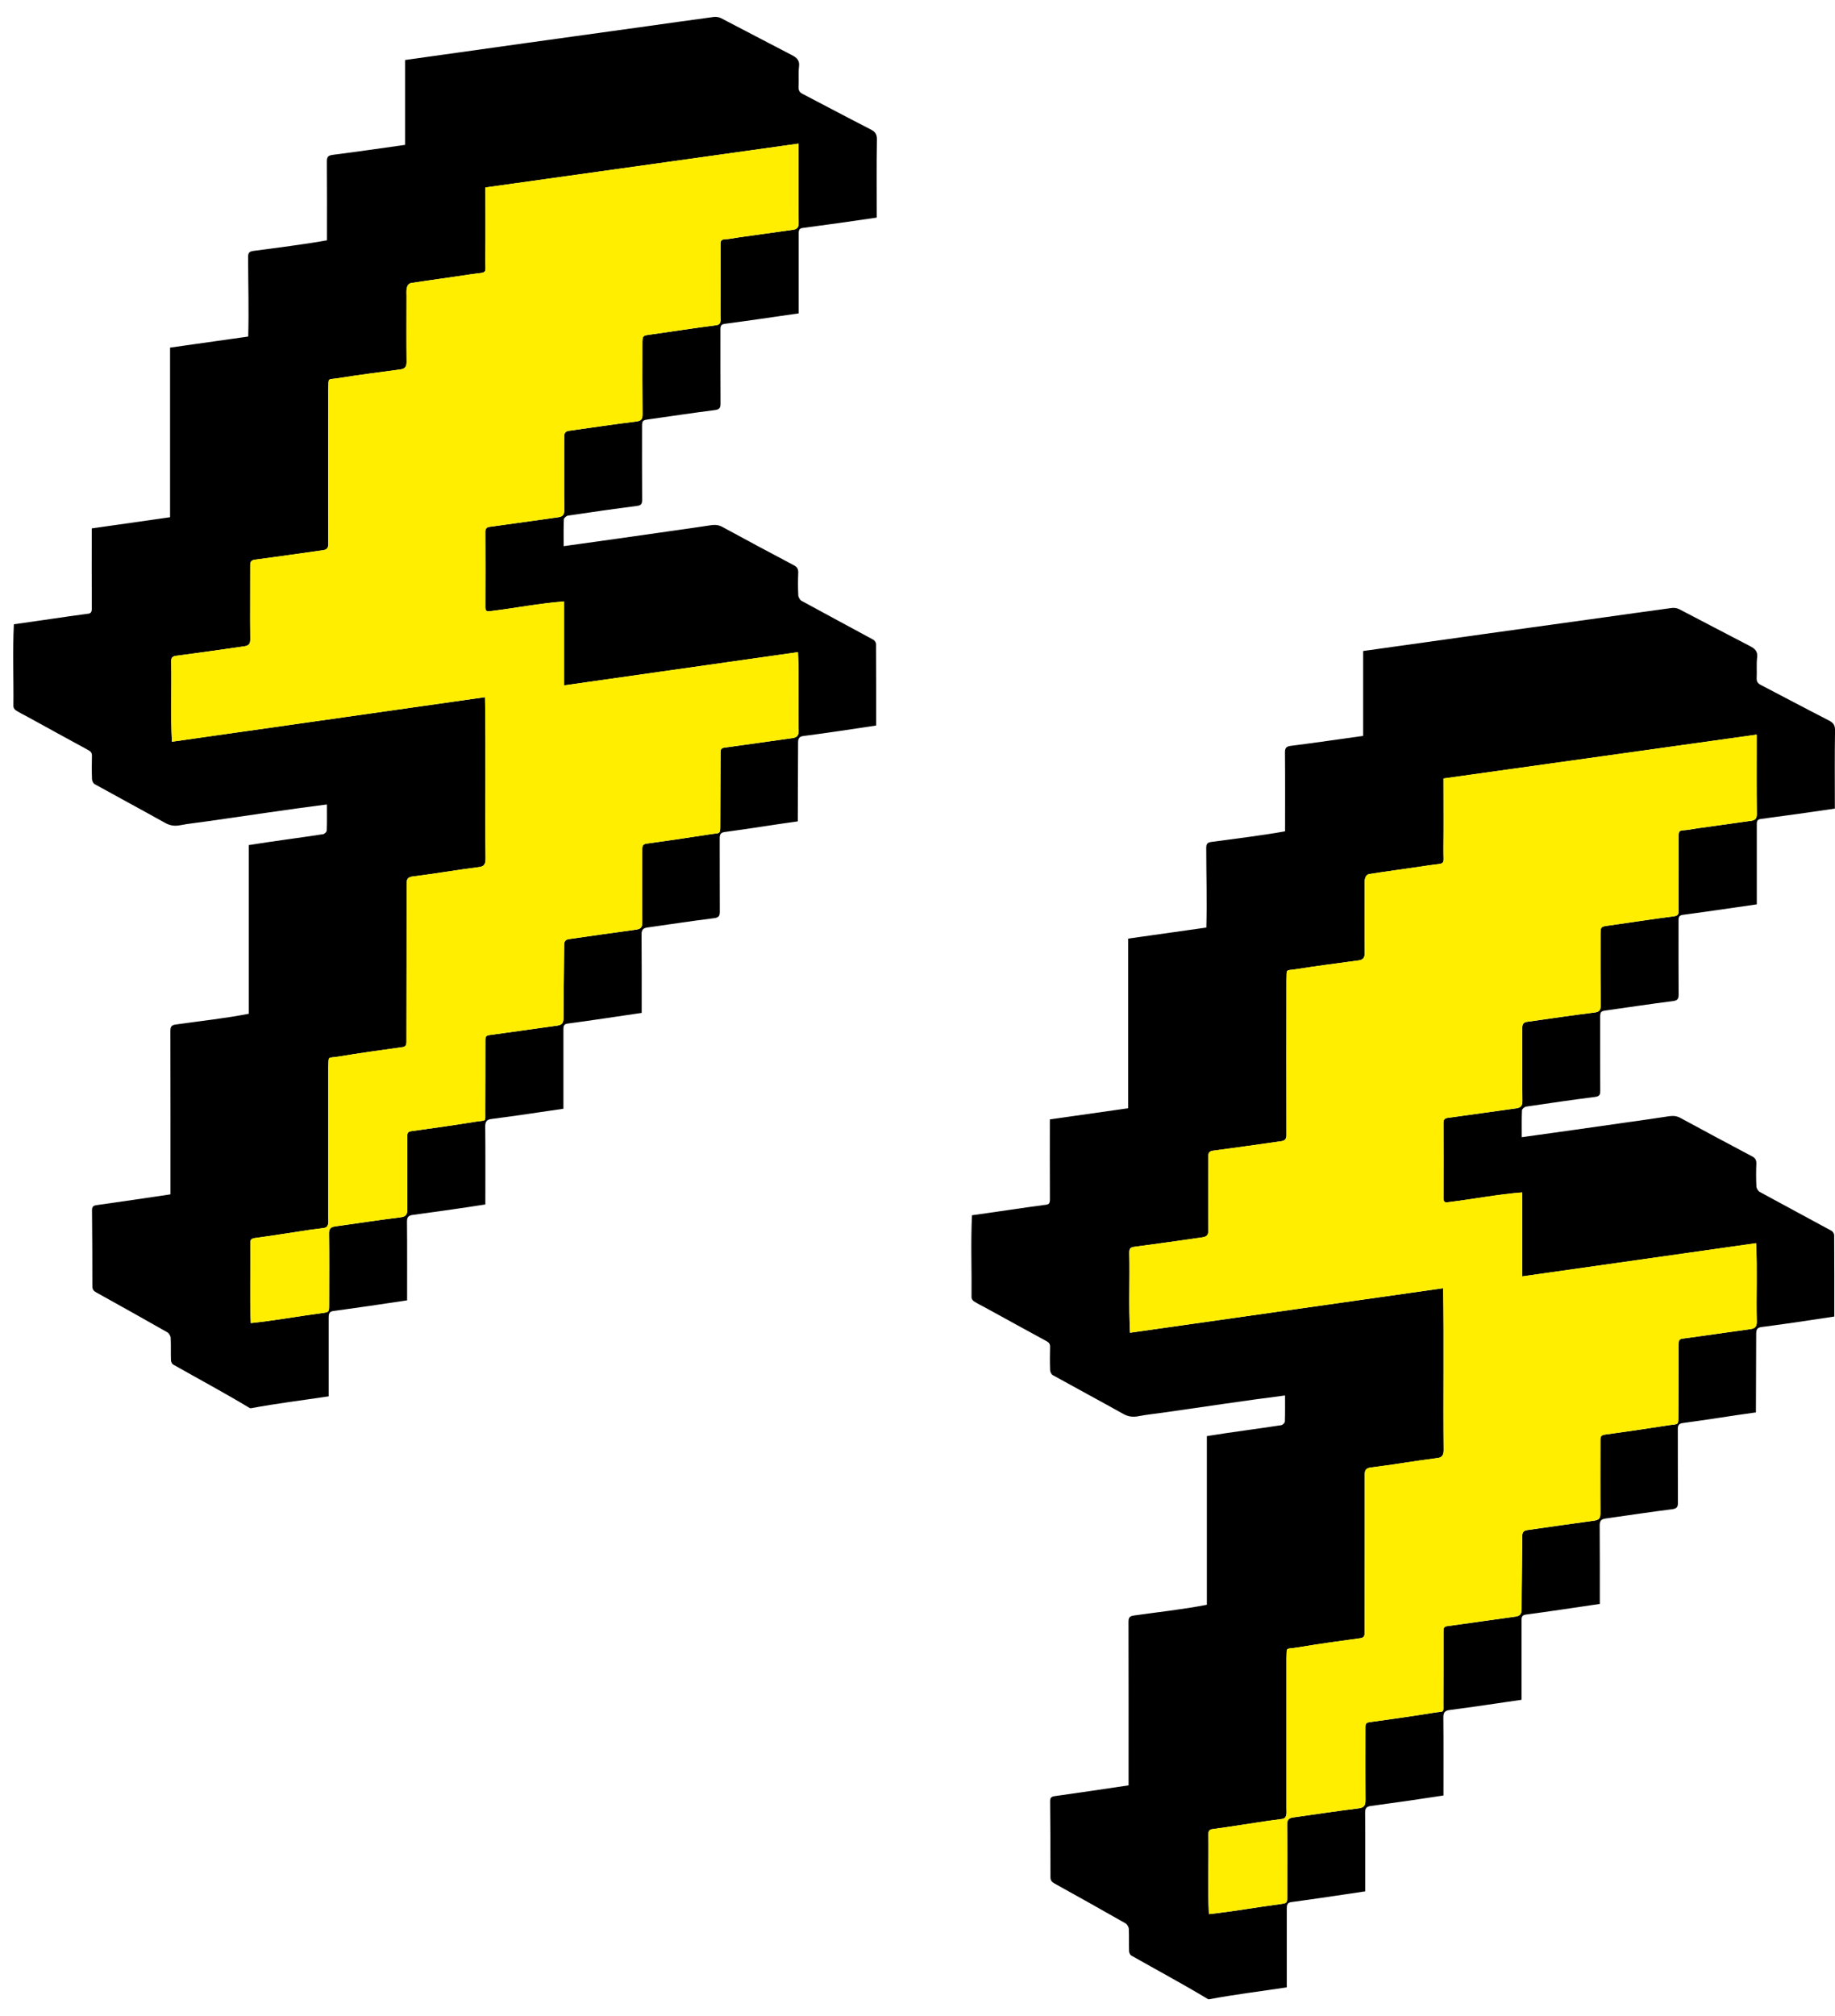
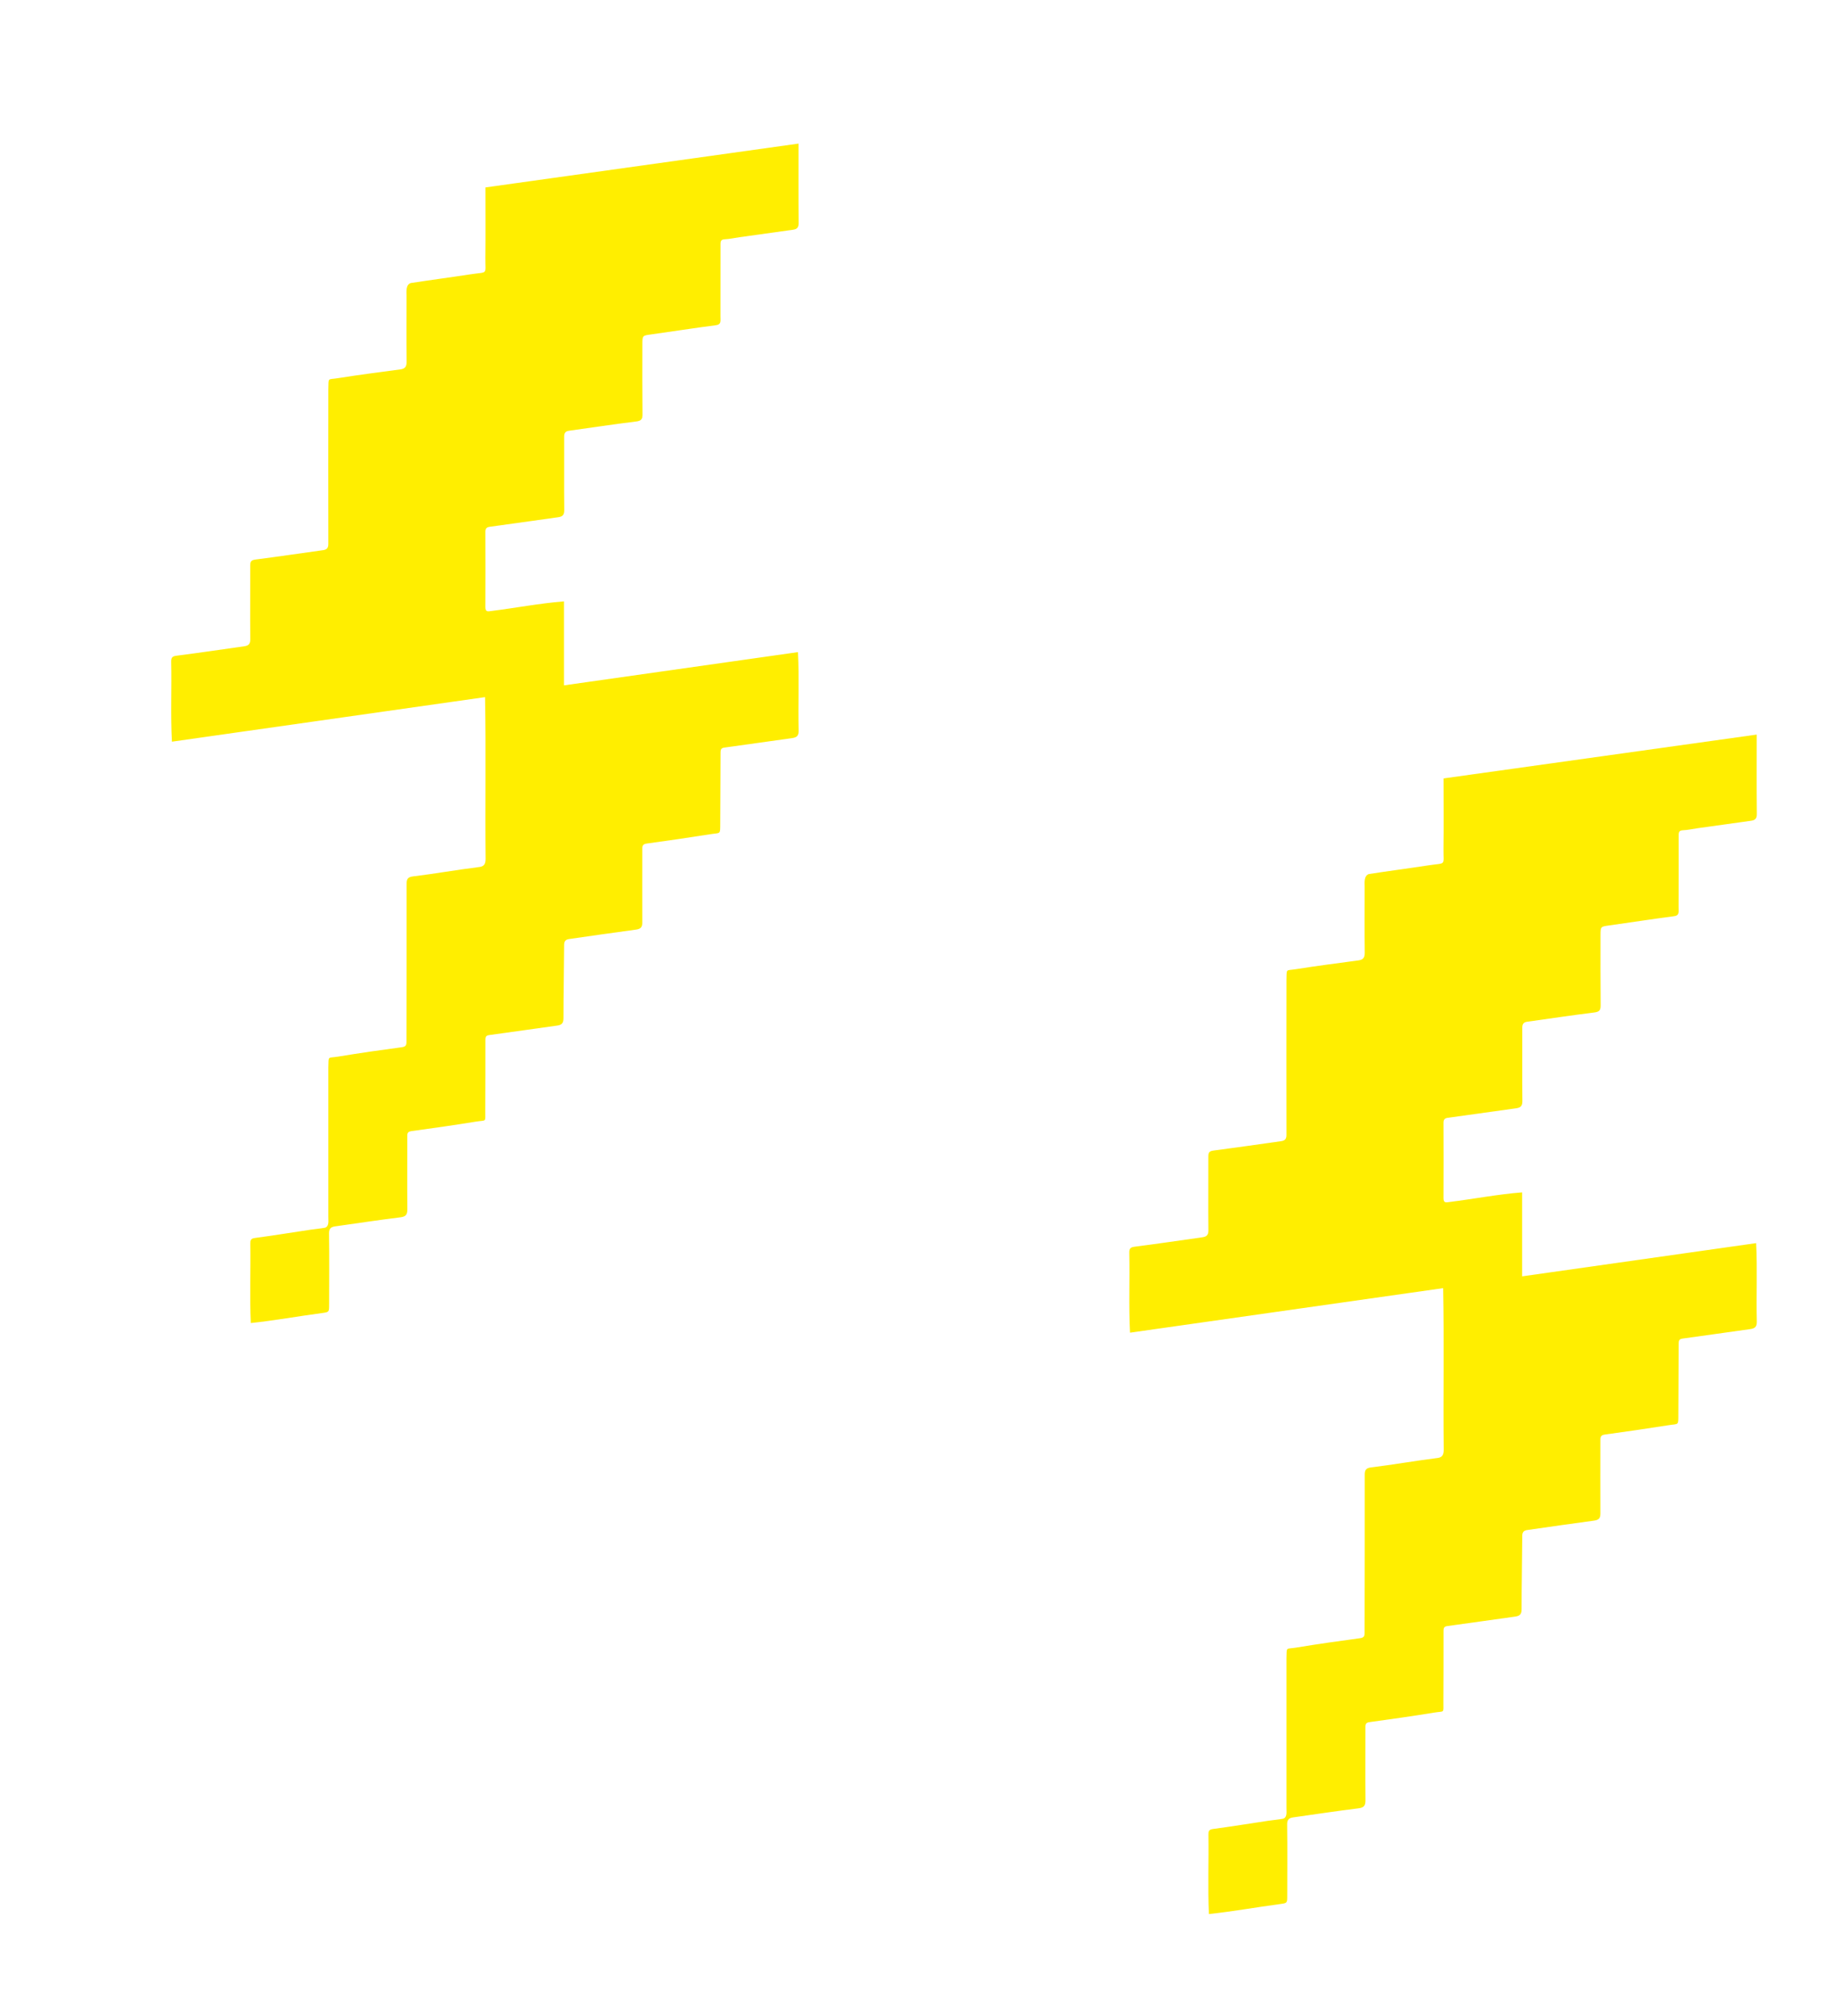
<svg xmlns="http://www.w3.org/2000/svg" width="102" height="112" viewBox="0 0 102 112" fill="none">
-   <path d="M67.159 111.065C65.755 110.221 64.312 109.446 62.887 108.64C62.817 108.601 62.761 108.475 62.76 108.388C62.747 107.977 62.766 107.566 62.745 107.156C62.74 107.049 62.655 106.902 62.564 106.85C61.255 106.104 59.94 105.368 58.621 104.638C58.466 104.553 58.391 104.472 58.391 104.284C58.391 102.886 58.386 101.487 58.371 100.088C58.37 99.88 58.423 99.809 58.639 99.78C59.989 99.594 61.338 99.388 62.733 99.183C62.733 96.156 62.737 93.128 62.729 90.103C62.729 89.855 62.795 89.778 63.048 89.745C64.395 89.553 65.749 89.411 67.084 89.151V79.781C68.466 79.556 69.835 79.388 71.215 79.175C71.295 79.164 71.419 79.046 71.421 78.975C71.438 78.508 71.43 78.038 71.43 77.522C69.134 77.813 66.877 78.165 64.589 78.485C64.156 78.547 63.717 78.59 63.288 78.674C62.977 78.735 62.714 78.704 62.43 78.544C61.132 77.818 59.819 77.116 58.518 76.393C58.441 76.35 58.375 76.217 58.371 76.122C58.355 75.693 58.357 75.26 58.368 74.831C58.373 74.673 58.318 74.586 58.181 74.511C57.052 73.899 55.928 73.279 54.803 72.662C54.581 72.542 54.353 72.431 54.14 72.295C54.073 72.253 54.003 72.15 54.003 72.073C54.02 70.556 53.954 69.018 54.029 67.512C55.377 67.328 56.742 67.114 58.097 66.933C58.327 66.924 58.361 66.82 58.36 66.619C58.352 65.138 58.357 63.67 58.357 62.187C59.81 61.98 61.251 61.774 62.711 61.567V52.143C64.164 51.937 65.599 51.735 67.055 51.529C67.096 50.065 67.052 48.6 67.049 47.134C67.045 46.898 67.093 46.801 67.357 46.769C68.72 46.583 70.077 46.426 71.432 46.183C71.432 44.725 71.44 43.27 71.427 41.814C71.425 41.56 71.486 41.468 71.755 41.434C73.087 41.266 74.416 41.07 75.773 40.881V36.166C80.266 35.533 84.732 34.908 89.223 34.289C90.458 34.118 91.692 33.938 92.928 33.775C93.062 33.757 93.225 33.782 93.344 33.844C94.654 34.521 95.955 35.215 97.268 35.89C97.542 36.032 97.713 36.173 97.671 36.523C97.626 36.9 97.667 37.285 97.646 37.666C97.635 37.863 97.708 37.964 97.876 38.051C99.133 38.704 100.381 39.371 101.643 40.016C101.899 40.146 102.007 40.275 102.002 40.582C101.976 42.031 101.994 43.469 101.992 44.92C100.607 45.124 99.254 45.316 97.871 45.497C97.644 45.527 97.651 45.674 97.653 45.837C97.654 47.315 97.653 48.756 97.653 50.241C96.265 50.441 94.918 50.641 93.535 50.824C93.29 50.855 93.303 51.013 93.303 51.183C93.303 52.533 93.298 53.884 93.308 55.233C93.31 55.477 93.267 55.581 92.989 55.615C91.77 55.767 90.557 55.955 89.342 56.124C88.964 56.177 88.946 56.188 88.946 56.58C88.946 57.92 88.941 59.261 88.951 60.601C88.953 60.834 88.889 60.911 88.648 60.94C87.372 61.103 86.099 61.288 84.828 61.477C84.74 61.49 84.603 61.608 84.6 61.681C84.579 62.167 84.589 62.655 84.589 63.176C86.573 62.904 88.509 62.624 90.485 62.344C91.247 62.236 92.01 62.13 92.77 62.012C92.998 61.978 93.197 61.99 93.411 62.107C94.73 62.827 96.058 63.533 97.387 64.237C97.566 64.331 97.636 64.442 97.628 64.646C97.612 65.066 97.61 65.488 97.631 65.908C97.636 66.016 97.723 66.164 97.816 66.215C99.141 66.941 100.477 67.651 101.804 68.374C101.879 68.415 101.954 68.532 101.954 68.615C101.964 70.112 101.961 71.606 101.961 73.139C100.596 73.343 99.285 73.547 97.927 73.72C97.682 73.749 97.62 73.855 97.62 74.079C97.62 75.543 97.605 76.998 97.604 78.464C96.231 78.651 94.921 78.872 93.566 79.051C93.315 79.078 93.261 79.188 93.263 79.41C93.267 80.76 93.261 82.111 93.269 83.461C93.271 83.704 93.228 83.807 92.948 83.843C91.71 83.996 90.479 84.189 89.243 84.36C89.01 84.393 88.917 84.487 88.92 84.739C88.933 86.198 88.925 87.643 88.927 89.104C87.537 89.306 86.192 89.515 84.809 89.698C84.59 89.726 84.576 89.855 84.576 90.026C84.579 91.498 84.576 92.955 84.576 94.429C83.235 94.621 81.921 94.826 80.582 94.997C80.316 95.029 80.228 95.137 80.23 95.41C80.244 96.859 80.235 98.295 80.236 99.746C78.884 99.956 77.557 100.146 76.205 100.327C75.97 100.358 75.879 100.444 75.881 100.699C75.895 102.161 75.885 103.607 75.887 105.072C74.506 105.28 73.154 105.482 71.776 105.668C71.551 105.697 71.526 105.838 71.526 106.022C71.53 107.486 71.526 108.942 71.526 110.405C70.069 110.626 68.65 110.797 67.216 111.065H67.158H67.159ZM80.24 43.245C80.24 44.575 80.251 45.866 80.236 47.157C80.225 48.136 80.419 47.921 79.382 48.081C78.284 48.25 77.183 48.392 76.086 48.562C75.81 48.665 75.851 49.026 75.854 49.27C75.853 50.493 75.845 51.717 75.858 52.939C75.861 53.207 75.768 53.324 75.514 53.358C74.366 53.513 73.216 53.659 72.073 53.841C71.433 53.943 71.53 53.781 71.507 54.458C71.504 57.324 71.5 60.191 71.507 63.057C71.507 63.285 71.421 63.372 71.215 63.401C69.961 63.576 68.709 63.762 67.453 63.923C67.226 63.953 67.164 64.025 67.166 64.246C67.171 65.616 67.153 66.987 67.169 68.356C67.172 68.638 67.045 68.712 66.823 68.743C65.569 68.92 64.315 69.103 63.06 69.266C62.831 69.296 62.771 69.372 62.773 69.591C62.805 71.083 62.735 72.546 62.813 74.04C68.63 73.212 74.415 72.391 80.218 71.566C80.272 74.565 80.215 77.555 80.248 80.554C80.248 80.873 80.13 80.987 79.85 81.01C78.635 81.161 77.425 81.379 76.208 81.525C75.918 81.563 75.859 81.68 75.859 81.935C75.866 84.859 75.85 87.785 75.851 90.71C75.851 90.891 75.817 90.982 75.603 91.012C74.428 91.172 73.252 91.337 72.081 91.531C71.442 91.637 71.531 91.459 71.507 92.139C71.507 94.897 71.507 97.657 71.507 100.416C71.496 100.627 71.575 100.94 71.337 101.038C71.062 101.092 70.78 101.113 70.501 101.154C69.472 101.308 68.443 101.476 67.412 101.614C67.184 101.645 67.171 101.755 67.171 101.924C67.194 103.396 67.13 104.867 67.198 106.337C68.526 106.197 69.824 105.959 71.145 105.784C71.549 105.727 71.551 105.737 71.551 105.314C71.551 103.994 71.564 102.672 71.546 101.352C71.543 101.071 71.668 100.997 71.893 100.966C73.099 100.797 74.3 100.612 75.509 100.464C75.832 100.425 75.902 100.299 75.9 100C75.889 98.651 75.9 97.299 75.897 95.95C75.897 95.775 75.933 95.7 76.132 95.674C77.327 95.511 78.522 95.341 79.713 95.147C80.311 95.049 80.23 95.207 80.231 94.561C80.238 93.251 80.236 91.939 80.238 90.628C80.238 90.483 80.24 90.367 80.439 90.341C81.701 90.17 82.963 89.985 84.225 89.812C84.475 89.778 84.579 89.685 84.579 89.404C84.579 88.045 84.61 86.686 84.616 85.326C84.616 85.111 84.708 85.031 84.899 85.003C86.133 84.828 87.364 84.646 88.6 84.482C88.866 84.448 88.962 84.358 88.959 84.078C88.948 82.718 88.959 81.359 88.959 79.998C88.959 79.814 89 79.729 89.21 79.699C90.386 79.539 91.56 79.368 92.733 79.182C93.326 79.087 93.29 79.229 93.294 78.557C93.295 77.256 93.307 75.954 93.31 74.653C93.31 74.505 93.323 74.397 93.517 74.369C94.773 74.2 96.027 74.015 97.282 73.842C97.529 73.808 97.654 73.728 97.651 73.439C97.615 71.972 97.687 70.534 97.613 69.066C93.271 69.683 88.969 70.293 84.608 70.911V66.246C83.248 66.355 81.916 66.615 80.562 66.781C80.386 66.805 80.235 66.845 80.236 66.57C80.244 65.172 80.241 63.773 80.236 62.373C80.236 62.2 80.306 62.125 80.469 62.104C81.732 61.929 82.994 61.75 84.256 61.577C84.499 61.544 84.626 61.469 84.623 61.177C84.608 59.818 84.623 58.458 84.618 57.097C84.618 56.89 84.69 56.794 84.89 56.766C86.133 56.593 87.376 56.405 88.62 56.252C88.9 56.218 88.975 56.124 88.972 55.857C88.961 54.556 88.964 53.254 88.966 51.953C88.966 51.47 88.972 51.482 89.458 51.415C90.644 51.25 91.826 51.062 93.013 50.91C93.382 50.88 93.303 50.657 93.307 50.39C93.308 49.06 93.313 47.728 93.31 46.398C93.31 46.22 93.349 46.139 93.551 46.129C93.822 46.117 94.089 46.054 94.36 46.016C95.353 45.876 96.346 45.736 97.339 45.6C97.571 45.569 97.656 45.468 97.653 45.218C97.636 43.743 97.648 42.294 97.646 40.814C91.824 41.628 86.053 42.436 80.24 43.25V43.245Z" fill="black" />
-   <path d="M80.24 43.245C86.054 42.431 91.825 41.625 97.647 40.809C97.648 42.287 97.637 43.738 97.653 45.213C97.657 45.463 97.57 45.564 97.34 45.595C96.347 45.73 95.354 45.871 94.361 46.011C94.092 46.049 93.823 46.112 93.552 46.124C93.35 46.132 93.311 46.214 93.311 46.393C93.314 47.723 93.311 49.055 93.307 50.385C93.302 50.654 93.382 50.873 93.014 50.905C91.827 51.057 90.644 51.246 89.459 51.41C88.975 51.477 88.968 51.465 88.966 51.948C88.965 53.249 88.96 54.551 88.973 55.852C88.975 56.119 88.901 56.212 88.621 56.247C87.375 56.4 86.134 56.589 84.891 56.761C84.691 56.788 84.619 56.885 84.619 57.092C84.625 58.451 84.609 59.812 84.624 61.172C84.627 61.464 84.501 61.539 84.257 61.572C82.995 61.745 81.732 61.924 80.47 62.099C80.307 62.121 80.237 62.197 80.237 62.368C80.242 63.767 80.244 65.165 80.237 66.565C80.237 66.839 80.385 66.802 80.563 66.776C81.918 66.608 83.249 66.348 84.609 66.24V70.906C88.97 70.288 93.272 69.677 97.614 69.061C97.689 70.529 97.614 71.969 97.652 73.434C97.655 73.723 97.529 73.803 97.283 73.837C96.028 74.01 94.773 74.195 93.518 74.364C93.324 74.39 93.311 74.498 93.311 74.648C93.307 75.949 93.296 77.251 93.294 78.552C93.291 79.222 93.327 79.082 92.733 79.177C91.561 79.363 90.387 79.534 89.211 79.694C88.999 79.723 88.958 79.808 88.96 79.993C88.962 81.352 88.95 82.713 88.96 84.073C88.962 84.352 88.865 84.441 88.601 84.477C87.367 84.64 86.134 84.823 84.899 84.998C84.709 85.024 84.619 85.106 84.617 85.321C84.611 86.68 84.58 88.04 84.58 89.399C84.58 89.678 84.475 89.773 84.226 89.807C82.964 89.98 81.701 90.165 80.439 90.336C80.242 90.362 80.239 90.479 80.239 90.623C80.239 91.933 80.239 93.246 80.232 94.556C80.229 95.204 80.312 95.046 79.714 95.142C78.523 95.336 77.328 95.506 76.132 95.669C75.933 95.697 75.896 95.77 75.898 95.945C75.901 97.294 75.888 98.646 75.901 99.995C75.904 100.294 75.834 100.419 75.51 100.459C74.303 100.607 73.099 100.792 71.894 100.961C71.671 100.992 71.544 101.066 71.547 101.346C71.565 102.667 71.553 103.989 71.552 105.309C71.552 105.731 71.55 105.722 71.146 105.779C69.825 105.953 68.527 106.192 67.199 106.332C67.131 104.863 67.194 103.391 67.172 101.919C67.172 101.75 67.185 101.64 67.413 101.609C68.445 101.47 69.473 101.304 70.502 101.149C70.78 101.107 71.062 101.087 71.338 101.033C71.576 100.935 71.498 100.62 71.508 100.411C71.508 97.652 71.508 94.894 71.508 92.134C71.532 91.454 71.442 91.632 72.082 91.525C73.253 91.331 74.428 91.165 75.604 91.007C75.819 90.977 75.854 90.886 75.852 90.705C75.852 87.78 75.867 84.854 75.86 81.93C75.86 81.675 75.919 81.558 76.209 81.52C77.426 81.373 78.634 81.156 79.85 81.004C80.131 80.982 80.25 80.867 80.249 80.549C80.218 77.55 80.275 74.56 80.219 71.561C74.415 72.385 68.631 73.207 62.814 74.035C62.736 72.543 62.806 71.078 62.773 69.586C62.772 69.367 62.832 69.291 63.06 69.261C64.316 69.1 65.57 68.915 66.824 68.737C67.046 68.706 67.173 68.633 67.17 68.351C67.154 66.981 67.173 65.612 67.167 64.241C67.167 64.021 67.227 63.948 67.454 63.918C68.709 63.755 69.962 63.571 71.216 63.396C71.42 63.367 71.508 63.28 71.508 63.052C71.501 60.186 71.506 57.319 71.508 54.453C71.531 53.776 71.436 53.939 72.074 53.836C73.217 53.654 74.366 53.508 75.514 53.353C75.769 53.319 75.862 53.201 75.859 52.934C75.846 51.712 75.854 50.487 75.855 49.265C75.852 49.019 75.811 48.657 76.087 48.557C77.184 48.387 78.285 48.244 79.382 48.076C80.418 47.916 80.226 48.133 80.237 47.152C80.252 45.861 80.24 44.57 80.24 43.24V43.245Z" fill="#FFEE00" />
-   <path d="M13.902 78.233C12.498 77.389 11.054 76.614 9.629 75.808C9.559 75.769 9.503 75.643 9.502 75.556C9.489 75.145 9.508 74.734 9.487 74.324C9.482 74.217 9.397 74.07 9.306 74.017C7.997 73.272 6.682 72.536 5.363 71.806C5.208 71.721 5.133 71.64 5.133 71.452C5.133 70.054 5.128 68.655 5.114 67.256C5.112 67.048 5.166 66.977 5.381 66.948C6.731 66.762 8.08 66.556 9.476 66.351C9.476 63.324 9.479 60.296 9.471 57.271C9.471 57.023 9.538 56.946 9.79 56.913C11.137 56.721 12.491 56.579 13.827 56.319V46.949C15.208 46.724 16.578 46.556 17.957 46.343C18.037 46.332 18.161 46.214 18.163 46.143C18.181 45.676 18.172 45.206 18.172 44.69C15.876 44.981 13.62 45.333 11.332 45.653C10.898 45.715 10.459 45.758 10.03 45.842C9.719 45.903 9.456 45.872 9.172 45.712C7.874 44.986 6.562 44.284 5.26 43.561C5.184 43.519 5.117 43.385 5.114 43.29C5.097 42.861 5.099 42.428 5.11 41.999C5.115 41.841 5.06 41.754 4.923 41.679C3.794 41.067 2.671 40.447 1.545 39.83C1.324 39.71 1.095 39.599 0.882 39.463C0.815 39.421 0.745 39.318 0.745 39.241C0.763 37.724 0.696 36.186 0.771 34.68C2.119 34.496 3.484 34.282 4.84 34.101C5.069 34.093 5.104 33.988 5.102 33.787C5.094 32.306 5.099 30.838 5.099 29.355C6.552 29.148 7.993 28.942 9.453 28.735V19.311C10.906 19.105 12.341 18.903 13.797 18.697C13.838 17.233 13.794 15.768 13.791 14.302C13.787 14.066 13.835 13.969 14.099 13.937C15.462 13.751 16.819 13.594 18.174 13.351C18.174 11.893 18.182 10.438 18.169 8.982C18.166 8.728 18.228 8.636 18.497 8.602C19.829 8.434 21.158 8.238 22.515 8.049V3.334C27.008 2.701 31.474 2.077 35.965 1.457C37.2 1.286 38.434 1.106 39.67 0.943C39.804 0.925 39.967 0.95 40.086 1.012C41.396 1.689 42.697 2.383 44.01 3.058C44.284 3.2 44.455 3.341 44.413 3.691C44.369 4.068 44.409 4.454 44.388 4.834C44.377 5.031 44.45 5.132 44.618 5.219C45.875 5.872 47.123 6.539 48.385 7.184C48.641 7.314 48.749 7.443 48.744 7.75C48.718 9.199 48.736 10.637 48.734 12.088C47.35 12.292 45.996 12.484 44.613 12.665C44.387 12.695 44.393 12.842 44.395 13.005C44.396 14.483 44.395 15.924 44.395 17.409C43.007 17.608 41.66 17.809 40.277 17.992C40.032 18.023 40.045 18.181 40.045 18.351C40.045 19.701 40.041 21.052 40.05 22.401C40.052 22.645 40.01 22.749 39.731 22.783C38.513 22.935 37.299 23.123 36.084 23.292C35.706 23.345 35.688 23.356 35.688 23.748C35.688 25.087 35.683 26.429 35.693 27.769C35.695 28.002 35.631 28.079 35.39 28.108C34.115 28.271 32.841 28.456 31.571 28.645C31.483 28.658 31.346 28.776 31.342 28.849C31.321 29.335 31.331 29.823 31.331 30.342C33.316 30.07 35.251 29.791 37.228 29.51C37.989 29.402 38.752 29.296 39.512 29.179C39.741 29.145 39.94 29.156 40.153 29.273C41.472 29.993 42.8 30.7 44.129 31.403C44.308 31.498 44.378 31.609 44.37 31.813C44.354 32.232 44.352 32.655 44.373 33.074C44.378 33.182 44.465 33.33 44.558 33.381C45.884 34.107 47.219 34.817 48.547 35.54C48.622 35.581 48.697 35.698 48.697 35.782C48.706 37.278 48.703 38.773 48.703 40.305C47.338 40.509 46.027 40.713 44.669 40.886C44.424 40.916 44.362 41.022 44.362 41.245C44.362 42.709 44.347 44.165 44.346 45.63C42.973 45.818 41.663 46.038 40.308 46.218C40.057 46.244 40.003 46.355 40.005 46.577C40.01 47.926 40.003 49.278 40.011 50.627C40.013 50.87 39.971 50.973 39.69 51.009C38.452 51.162 37.221 51.355 35.985 51.526C35.752 51.559 35.659 51.654 35.662 51.905C35.675 53.364 35.667 54.81 35.669 56.27C34.279 56.473 32.934 56.682 31.551 56.864C31.332 56.892 31.318 57.021 31.318 57.192C31.321 58.664 31.318 60.122 31.318 61.595C29.977 61.788 28.663 61.992 27.324 62.163C27.058 62.196 26.97 62.304 26.972 62.576C26.987 64.025 26.977 65.461 26.978 66.912C25.627 67.123 24.299 67.312 22.947 67.493C22.712 67.524 22.621 67.611 22.623 67.865C22.637 69.327 22.628 70.773 22.629 72.239C21.248 72.446 19.896 72.648 18.518 72.834C18.293 72.864 18.269 73.004 18.269 73.189C18.272 74.652 18.269 76.108 18.269 77.572C16.811 77.792 15.392 77.963 13.959 78.231H13.9L13.902 78.233ZM26.982 10.412C26.982 11.742 26.993 13.033 26.978 14.323C26.967 15.303 27.161 15.087 26.124 15.247C25.026 15.417 23.926 15.559 22.828 15.729C22.553 15.831 22.593 16.192 22.597 16.437C22.595 17.659 22.587 18.883 22.6 20.105C22.603 20.373 22.51 20.49 22.256 20.525C21.108 20.68 19.958 20.825 18.815 21.008C18.176 21.109 18.272 20.947 18.249 21.625C18.246 24.49 18.243 27.358 18.249 30.223C18.249 30.452 18.163 30.538 17.957 30.568C16.703 30.742 15.451 30.928 14.195 31.09C13.968 31.119 13.906 31.191 13.908 31.413C13.913 32.782 13.895 34.153 13.911 35.522C13.915 35.804 13.787 35.878 13.566 35.909C12.312 36.087 11.058 36.27 9.802 36.433C9.574 36.462 9.513 36.539 9.515 36.757C9.547 38.249 9.477 39.713 9.556 41.206C15.373 40.379 21.157 39.558 26.96 38.732C27.014 41.731 26.957 44.721 26.99 47.721C26.99 48.039 26.872 48.153 26.592 48.176C25.377 48.328 24.167 48.545 22.951 48.692C22.66 48.729 22.602 48.847 22.602 49.101C22.608 52.026 22.592 54.952 22.593 57.876C22.593 58.057 22.559 58.149 22.346 58.178C21.17 58.338 19.994 58.503 18.823 58.697C18.184 58.803 18.274 58.625 18.249 59.306C18.249 62.064 18.249 64.823 18.249 67.583C18.238 67.793 18.318 68.107 18.079 68.205C17.804 68.258 17.522 68.28 17.243 68.32C16.214 68.474 15.185 68.642 14.154 68.781C13.926 68.812 13.913 68.921 13.913 69.091C13.936 70.563 13.872 72.033 13.941 73.503C15.268 73.363 16.566 73.125 17.887 72.95C18.291 72.893 18.293 72.903 18.293 72.48C18.293 71.16 18.306 69.838 18.288 68.518C18.285 68.237 18.411 68.164 18.636 68.133C19.841 67.963 21.043 67.779 22.251 67.63C22.574 67.591 22.644 67.464 22.642 67.167C22.631 65.817 22.642 64.466 22.639 63.116C22.639 62.942 22.675 62.867 22.874 62.84C24.069 62.677 25.265 62.508 26.455 62.313C27.053 62.215 26.97 62.374 26.974 61.727C26.98 60.417 26.978 59.105 26.98 57.795C26.98 57.649 26.982 57.533 27.181 57.507C28.443 57.336 29.705 57.152 30.967 56.979C31.217 56.944 31.321 56.851 31.321 56.571C31.321 55.211 31.352 53.852 31.359 52.492C31.359 52.277 31.45 52.197 31.641 52.169C32.875 51.995 34.106 51.812 35.343 51.649C35.608 51.613 35.705 51.525 35.701 51.244C35.69 49.885 35.701 48.525 35.701 47.164C35.701 46.98 35.742 46.895 35.952 46.866C37.128 46.706 38.302 46.534 39.475 46.348C40.068 46.254 40.032 46.396 40.036 45.723C40.037 44.423 40.049 43.12 40.052 41.82C40.052 41.671 40.065 41.563 40.259 41.536C41.515 41.366 42.769 41.182 44.025 41.009C44.271 40.974 44.396 40.894 44.393 40.605C44.357 39.138 44.429 37.701 44.356 36.232C40.013 36.849 35.711 37.459 31.351 38.078V33.412C29.99 33.521 28.658 33.781 27.305 33.947C27.128 33.972 26.977 34.011 26.978 33.737C26.987 32.338 26.983 30.94 26.978 29.539C26.978 29.366 27.049 29.291 27.212 29.27C28.474 29.096 29.736 28.916 30.998 28.743C31.241 28.71 31.368 28.635 31.365 28.343C31.351 26.984 31.365 25.625 31.36 24.263C31.36 24.056 31.432 23.96 31.631 23.932C32.874 23.759 34.116 23.572 35.36 23.418C35.641 23.384 35.716 23.291 35.713 23.023C35.701 21.723 35.705 20.42 35.706 19.12C35.706 18.637 35.713 18.648 36.199 18.581C37.384 18.416 38.566 18.229 39.754 18.077C40.122 18.046 40.044 17.824 40.047 17.556C40.049 16.226 40.054 14.895 40.05 13.565C40.05 13.387 40.09 13.305 40.292 13.295C40.562 13.284 40.83 13.22 41.101 13.183C42.094 13.042 43.087 12.902 44.08 12.767C44.312 12.736 44.396 12.634 44.393 12.385C44.377 10.909 44.388 9.46 44.387 7.98C38.565 8.794 32.794 9.602 26.98 10.417L26.982 10.412Z" fill="black" />
+   <path d="M80.24 43.245C86.054 42.431 91.825 41.625 97.647 40.809C97.648 42.287 97.637 43.738 97.653 45.213C97.657 45.463 97.57 45.564 97.34 45.595C96.347 45.73 95.354 45.871 94.361 46.011C94.092 46.049 93.823 46.112 93.552 46.124C93.35 46.132 93.311 46.214 93.311 46.393C93.314 47.723 93.311 49.055 93.307 50.385C93.302 50.654 93.382 50.873 93.014 50.905C91.827 51.057 90.644 51.246 89.459 51.41C88.975 51.477 88.968 51.465 88.966 51.948C88.965 53.249 88.96 54.551 88.973 55.852C88.975 56.119 88.901 56.212 88.621 56.247C87.375 56.4 86.134 56.589 84.891 56.761C84.691 56.788 84.619 56.885 84.619 57.092C84.625 58.451 84.609 59.812 84.624 61.172C84.627 61.464 84.501 61.539 84.257 61.572C82.995 61.745 81.732 61.924 80.47 62.099C80.307 62.121 80.237 62.197 80.237 62.368C80.242 63.767 80.244 65.165 80.237 66.565C80.237 66.839 80.385 66.802 80.563 66.776C81.918 66.608 83.249 66.348 84.609 66.24V70.906C88.97 70.288 93.272 69.677 97.614 69.061C97.689 70.529 97.614 71.969 97.652 73.434C97.655 73.723 97.529 73.803 97.283 73.837C96.028 74.01 94.773 74.195 93.518 74.364C93.324 74.39 93.311 74.498 93.311 74.648C93.307 75.949 93.296 77.251 93.294 78.552C93.291 79.222 93.327 79.082 92.733 79.177C91.561 79.363 90.387 79.534 89.211 79.694C88.999 79.723 88.958 79.808 88.96 79.993C88.962 81.352 88.95 82.713 88.96 84.073C88.962 84.352 88.865 84.441 88.601 84.477C87.367 84.64 86.134 84.823 84.899 84.998C84.709 85.024 84.619 85.106 84.617 85.321C84.611 86.68 84.58 88.04 84.58 89.399C84.58 89.678 84.475 89.773 84.226 89.807C82.964 89.98 81.701 90.165 80.439 90.336C80.242 90.362 80.239 90.479 80.239 90.623C80.239 91.933 80.239 93.246 80.232 94.556C80.229 95.204 80.312 95.046 79.714 95.142C78.523 95.336 77.328 95.506 76.132 95.669C75.933 95.697 75.896 95.77 75.898 95.945C75.901 97.294 75.888 98.646 75.901 99.995C75.904 100.294 75.834 100.419 75.51 100.459C74.303 100.607 73.099 100.792 71.894 100.961C71.671 100.992 71.544 101.066 71.547 101.346C71.565 102.667 71.553 103.989 71.552 105.309C71.552 105.731 71.55 105.722 71.146 105.779C69.825 105.953 68.527 106.192 67.199 106.332C67.131 104.863 67.194 103.391 67.172 101.919C67.172 101.75 67.185 101.64 67.413 101.609C68.445 101.47 69.473 101.304 70.502 101.149C70.78 101.107 71.062 101.087 71.338 101.033C71.576 100.935 71.498 100.62 71.508 100.411C71.508 97.652 71.508 94.894 71.508 92.134C71.532 91.454 71.442 91.632 72.082 91.525C73.253 91.331 74.428 91.165 75.604 91.007C75.819 90.977 75.854 90.886 75.852 90.705C75.852 87.78 75.867 84.854 75.86 81.93C75.86 81.675 75.919 81.558 76.209 81.52C77.426 81.373 78.634 81.156 79.85 81.004C80.131 80.982 80.25 80.867 80.249 80.549C80.218 77.55 80.275 74.56 80.219 71.561C74.415 72.385 68.631 73.207 62.814 74.035C62.736 72.543 62.806 71.078 62.773 69.586C62.772 69.367 62.832 69.291 63.06 69.261C64.316 69.1 65.57 68.915 66.824 68.737C67.046 68.706 67.173 68.633 67.17 68.351C67.154 66.981 67.173 65.612 67.167 64.241C67.167 64.021 67.227 63.948 67.454 63.918C68.709 63.755 69.962 63.571 71.216 63.396C71.42 63.367 71.508 63.28 71.508 63.052C71.501 60.186 71.506 57.319 71.508 54.453C71.531 53.776 71.436 53.939 72.074 53.836C73.217 53.654 74.366 53.508 75.514 53.353C75.769 53.319 75.862 53.201 75.859 52.934C75.846 51.712 75.854 50.487 75.855 49.265C75.852 49.019 75.811 48.657 76.087 48.557C77.184 48.387 78.285 48.244 79.382 48.076C80.418 47.916 80.226 48.133 80.237 47.152C80.252 45.861 80.24 44.57 80.24 43.24Z" fill="#FFEE00" />
  <path d="M26.981 10.413C32.794 9.599 38.566 8.793 44.387 7.977C44.389 9.455 44.378 10.906 44.394 12.381C44.397 12.631 44.311 12.732 44.081 12.763C43.088 12.898 42.094 13.039 41.101 13.179C40.832 13.217 40.563 13.28 40.293 13.292C40.09 13.3 40.051 13.382 40.051 13.561C40.054 14.891 40.051 16.223 40.048 17.553C40.043 17.822 40.123 18.041 39.754 18.073C38.567 18.225 37.385 18.414 36.199 18.578C35.715 18.644 35.709 18.633 35.707 19.116C35.705 20.417 35.7 21.719 35.714 23.02C35.715 23.287 35.642 23.38 35.361 23.415C34.115 23.568 32.874 23.757 31.632 23.929C31.431 23.956 31.359 24.053 31.361 24.26C31.367 25.619 31.351 26.98 31.366 28.34C31.369 28.632 31.244 28.707 30.999 28.739C29.737 28.913 28.475 29.092 27.212 29.267C27.049 29.29 26.979 29.365 26.979 29.536C26.984 30.934 26.986 32.333 26.979 33.733C26.979 34.007 27.128 33.97 27.305 33.944C28.66 33.776 29.991 33.516 31.351 33.408V38.074C35.712 37.456 40.014 36.845 44.356 36.228C44.431 37.697 44.356 39.136 44.394 40.602C44.397 40.891 44.272 40.971 44.025 41.005C42.77 41.178 41.516 41.362 40.26 41.532C40.066 41.558 40.053 41.666 40.053 41.816C40.05 43.117 40.038 44.419 40.036 45.72C40.033 46.39 40.069 46.25 39.476 46.345C38.303 46.531 37.129 46.702 35.953 46.862C35.741 46.891 35.7 46.976 35.702 47.161C35.704 48.52 35.692 49.881 35.702 51.24C35.704 51.52 35.608 51.609 35.343 51.645C34.109 51.808 32.876 51.991 31.642 52.166C31.451 52.192 31.361 52.273 31.359 52.489C31.353 53.848 31.322 55.208 31.322 56.567C31.322 56.846 31.218 56.941 30.968 56.975C29.706 57.148 28.444 57.333 27.181 57.504C26.984 57.53 26.981 57.647 26.981 57.791C26.981 59.102 26.981 60.413 26.974 61.724C26.971 62.372 27.054 62.214 26.456 62.31C25.265 62.504 24.07 62.674 22.875 62.837C22.676 62.865 22.638 62.938 22.64 63.113C22.643 64.462 22.63 65.814 22.643 67.163C22.646 67.462 22.576 67.588 22.252 67.627C21.045 67.775 19.841 67.96 18.636 68.129C18.413 68.16 18.286 68.234 18.289 68.514C18.307 69.835 18.296 71.156 18.294 72.477C18.294 72.899 18.292 72.89 17.888 72.947C16.567 73.121 15.269 73.36 13.941 73.5C13.873 72.031 13.937 70.559 13.914 69.087C13.914 68.918 13.927 68.808 14.155 68.777C15.187 68.638 16.215 68.472 17.244 68.317C17.523 68.275 17.805 68.255 18.08 68.201C18.318 68.103 18.24 67.788 18.25 67.579C18.25 64.82 18.25 62.062 18.25 59.302C18.274 58.622 18.185 58.8 18.824 58.694C19.995 58.499 21.169 58.333 22.346 58.175C22.562 58.145 22.596 58.054 22.594 57.873C22.594 54.948 22.609 52.022 22.602 49.098C22.602 48.843 22.661 48.726 22.951 48.688C24.168 48.541 25.376 48.324 26.593 48.172C26.873 48.15 26.992 48.035 26.991 47.717C26.96 44.718 27.017 41.728 26.961 38.728C21.157 39.553 15.373 40.375 9.556 41.203C9.478 39.711 9.548 38.245 9.516 36.754C9.514 36.534 9.574 36.459 9.803 36.429C11.058 36.268 12.312 36.083 13.566 35.905C13.788 35.874 13.915 35.801 13.912 35.519C13.896 34.149 13.915 32.78 13.909 31.409C13.909 31.189 13.969 31.116 14.196 31.086C15.451 30.923 16.704 30.739 17.958 30.564C18.162 30.535 18.25 30.448 18.25 30.22C18.243 27.354 18.248 24.487 18.25 21.621C18.273 20.944 18.178 21.107 18.816 21.004C19.959 20.821 21.109 20.676 22.257 20.521C22.511 20.487 22.604 20.369 22.601 20.102C22.588 18.879 22.596 17.655 22.597 16.433C22.594 16.187 22.553 15.825 22.829 15.725C23.927 15.555 25.027 15.412 26.125 15.243C27.16 15.084 26.968 15.301 26.979 14.32C26.994 13.029 26.983 11.738 26.983 10.408L26.981 10.413Z" fill="#FFEE00" />
</svg>